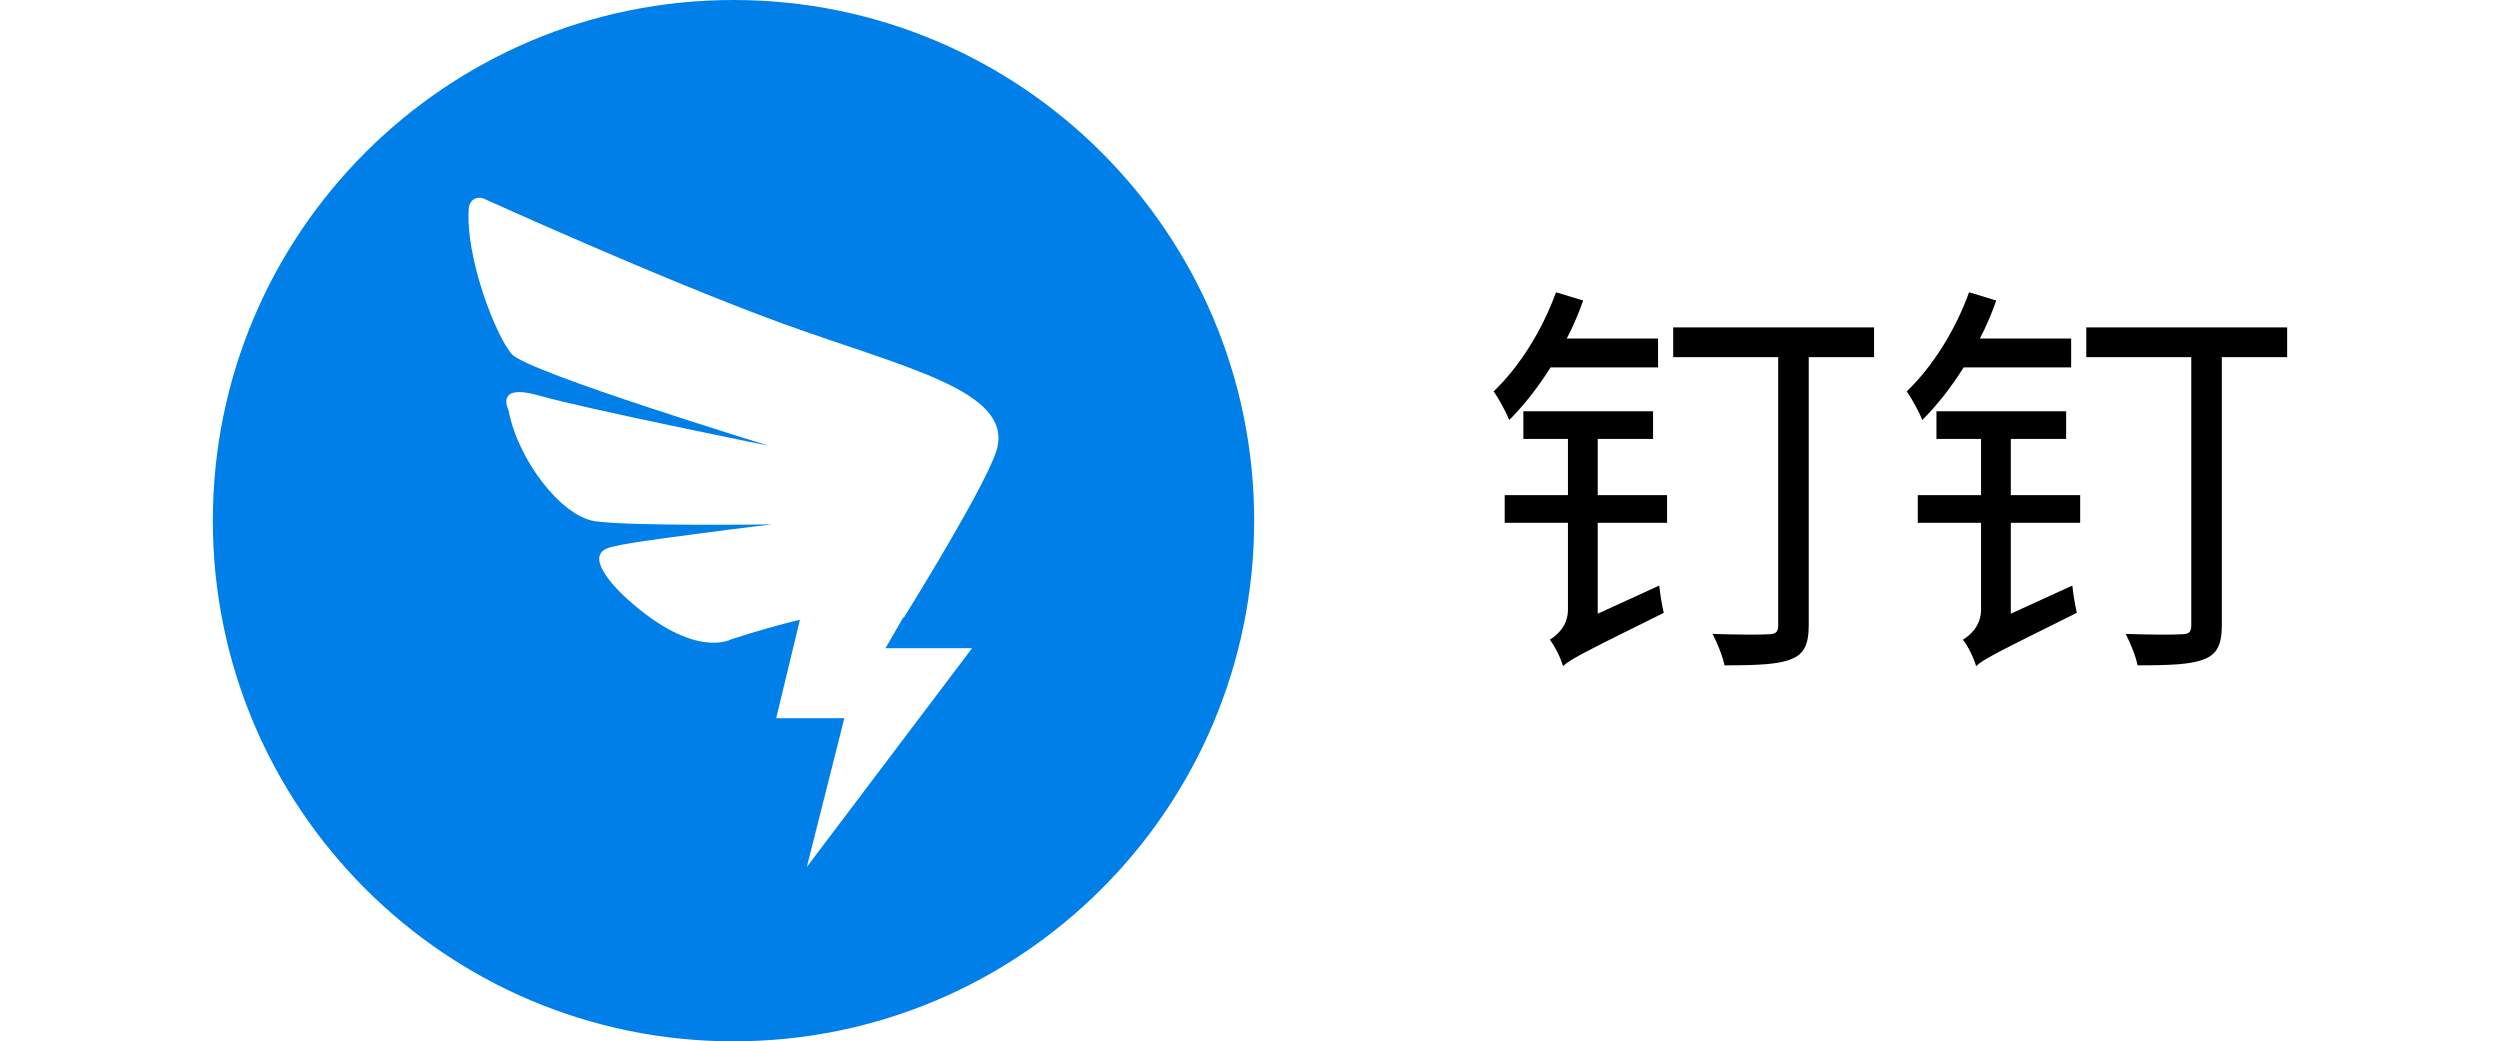
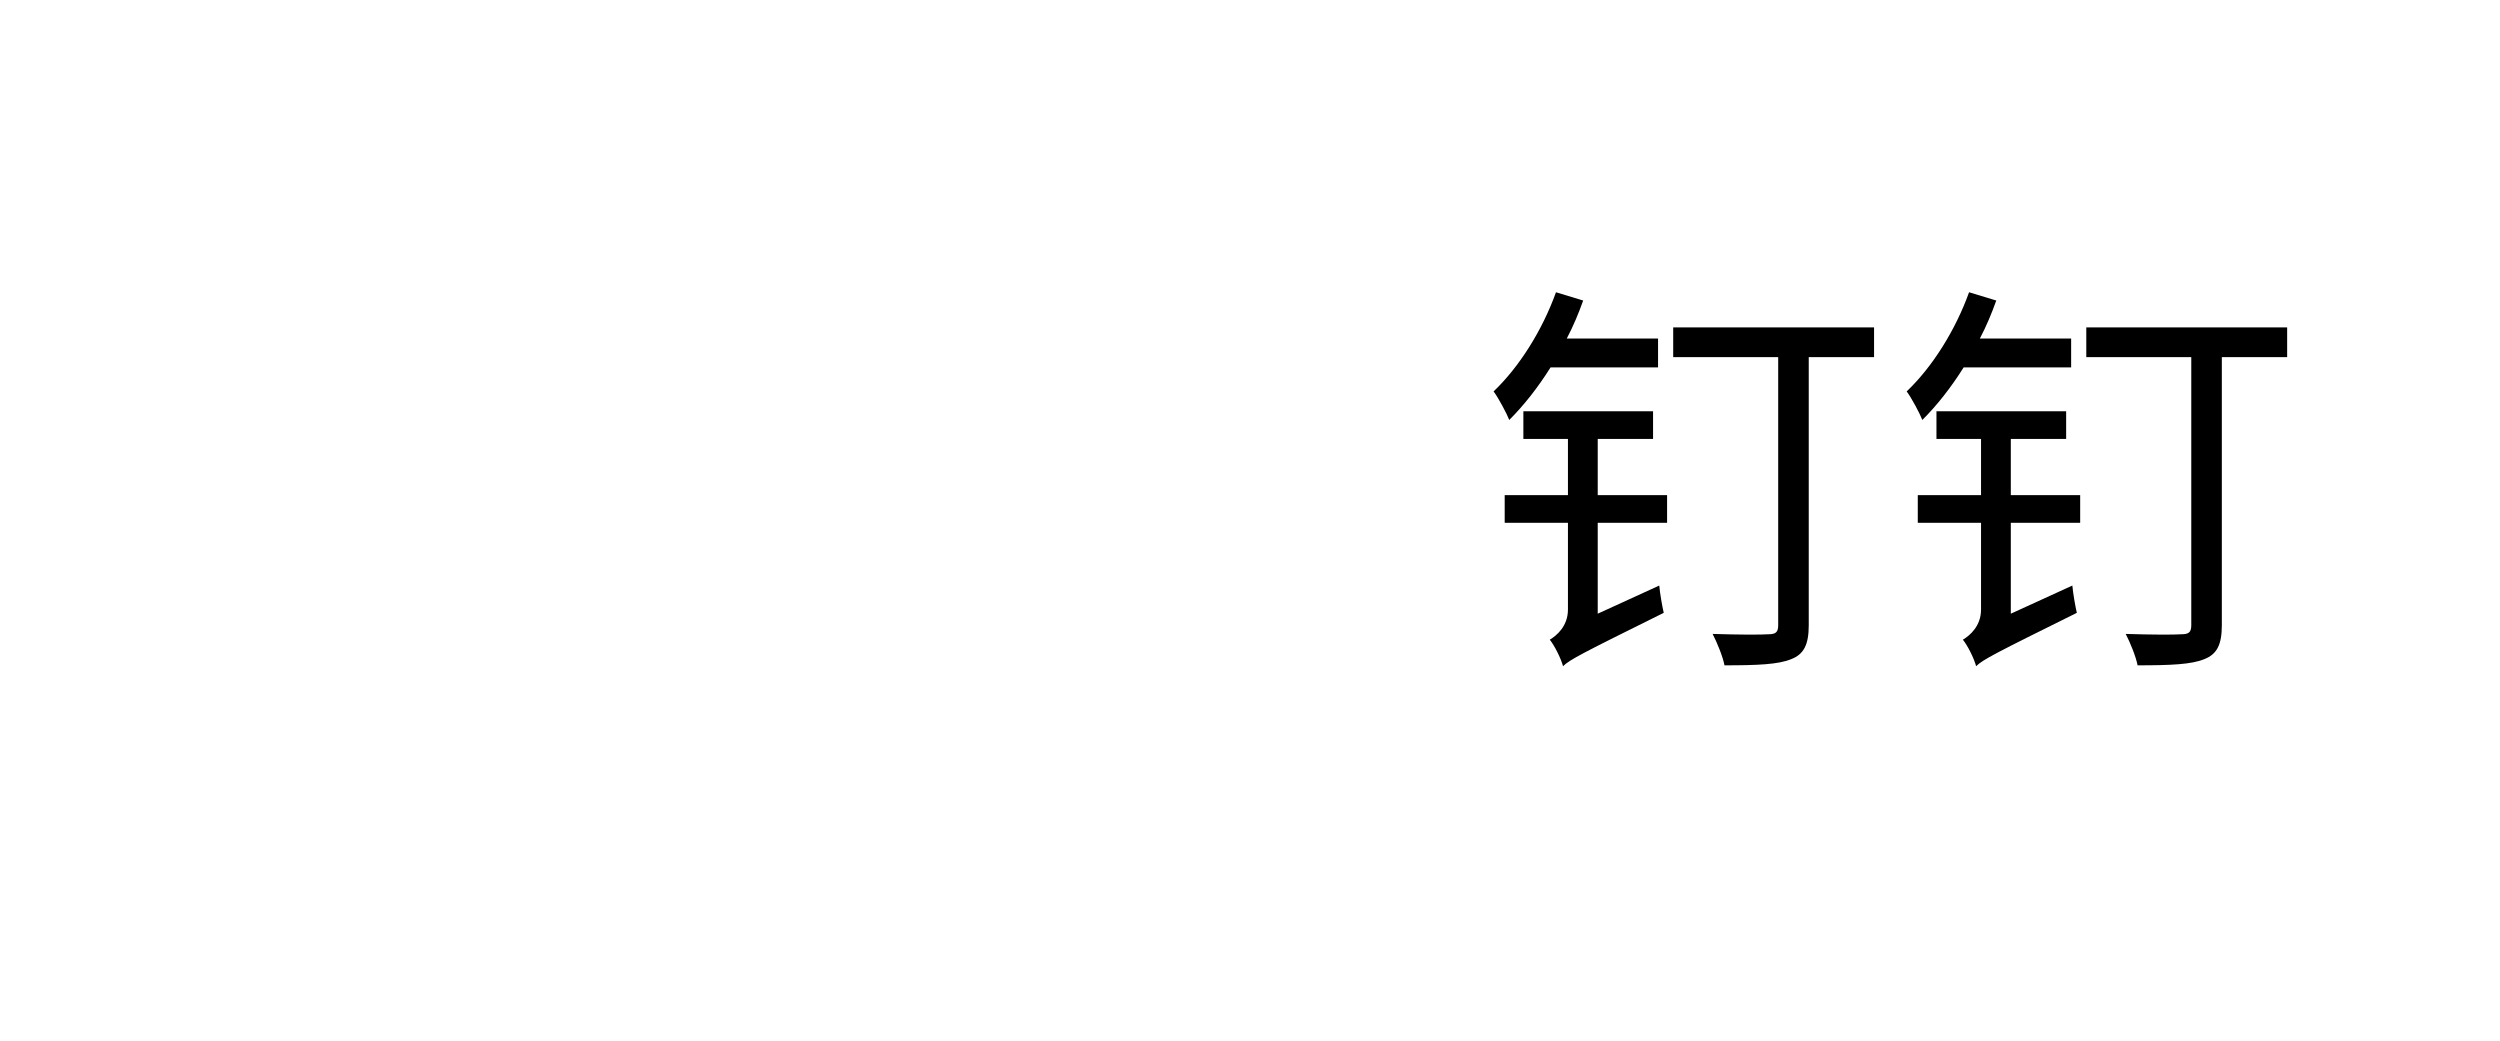
<svg xmlns="http://www.w3.org/2000/svg" width="96.031" height="40" viewBox="0 0 241.031 121" fill="none">
  <desc> Created with Pixso. </desc>
  <defs />
  <path id="钉钉" d="M167.93 39.34L167.93 42.69L155.44 42.69C153.96 45.05 152.33 47.11 150.64 48.8C150.36 48.07 149.4 46.26 148.82 45.48C151.8 42.65 154.48 38.38 156.07 33.96L159.23 34.92C158.7 36.41 158.08 37.9 157.32 39.34L167.93 39.34ZM215.93 39.34L215.93 42.69L203.44 42.69C201.96 45.05 200.33 47.11 198.64 48.8C198.36 48.07 197.4 46.26 196.82 45.48C199.8 42.65 202.48 38.38 204.07 33.96L207.23 34.92C206.7 36.41 206.08 37.9 205.32 39.34L215.93 39.34ZM169.69 38.04L193.03 38.04L193.03 41.5L185.44 41.5L185.44 72.65C185.44 74.91 184.87 76.01 183.43 76.58C181.94 77.21 179.49 77.31 175.65 77.31C175.46 76.3 174.79 74.66 174.27 73.66C177.29 73.76 180.02 73.76 180.73 73.7C181.6 73.7 181.89 73.47 181.89 72.65L181.89 41.5L169.69 41.5L169.69 38.04ZM217.69 38.04L241.03 38.04L241.03 41.5L233.44 41.5L233.44 72.65C233.44 74.91 232.87 76.01 231.43 76.58C229.94 77.21 227.49 77.31 223.65 77.31C223.46 76.3 222.79 74.66 222.27 73.66C225.29 73.76 228.02 73.76 228.73 73.7C229.6 73.7 229.89 73.47 229.89 72.65L229.89 41.5L217.69 41.5L217.69 38.04ZM167.35 51L160.92 51L160.92 57.53L168.98 57.53L168.98 60.75L160.92 60.75L160.92 71.31L168.07 68.04C168.16 69 168.41 70.44 168.59 71.21C159.09 75.92 157.69 76.63 156.89 77.41C156.64 76.49 155.92 75.05 155.35 74.33C156.16 73.85 157.46 72.75 157.46 70.83L157.46 60.75L150.11 60.75L150.11 57.53L157.46 57.53L157.46 51L152.28 51L152.28 47.79L167.35 47.79L167.35 51ZM215.35 51L208.92 51L208.92 57.53L216.98 57.53L216.98 60.75L208.92 60.75L208.92 71.31L216.07 68.04C216.16 69 216.41 70.44 216.59 71.21C207.09 75.92 205.69 76.63 204.89 77.41C204.64 76.49 203.93 75.05 203.35 74.33C204.16 73.85 205.46 72.75 205.46 70.83L205.46 60.75L198.11 60.75L198.11 57.53L205.46 57.53L205.46 51L200.28 51L200.28 47.79L215.35 47.79L215.35 51Z" fill="#000000" fill-opacity="1" fill-rule="evenodd" />
-   <path id="path" d="M60.5 0C27.09 0 0 27.09 0 60.5C0 93.91 27.09 121 60.5 121C93.91 121 121 93.91 121 60.5C121 27.09 93.91 0 60.5 0ZM91.15 52.03C91.02 52.59 90.68 53.43 90.2 54.43L90.16 54.53C87.42 60.35 80.29 71.77 80.29 71.77C80.29 71.77 80.28 71.74 80.25 71.7L78.16 75.32L88.22 75.32L69.02 100.74L73.38 83.45L65.46 83.45L68.22 72.01C65.99 72.54 63.37 73.28 60.25 74.28C60.25 74.28 56.04 76.74 48.11 69.56C48.11 69.56 42.76 64.87 45.87 63.7C47.19 63.2 52.27 62.56 56.27 62.03C61.67 61.31 64.99 60.93 64.99 60.93C64.99 60.93 48.34 61.17 44.38 60.56C40.43 59.94 35.42 53.39 34.35 47.63C34.35 47.63 32.7 44.47 37.9 45.96C43.1 47.46 64.63 51.8 64.63 51.8C64.63 51.8 36.62 43.25 34.76 41.17C32.89 39.09 29.27 29.8 29.75 24.09C29.75 24.09 29.95 22.67 31.42 23.05C31.42 23.05 52.12 32.46 66.27 37.62C80.43 42.74 92.73 45.36 91.15 52.03Z" fill="#007FE8" fill-opacity="1" fill-rule="nonzero" />
</svg>